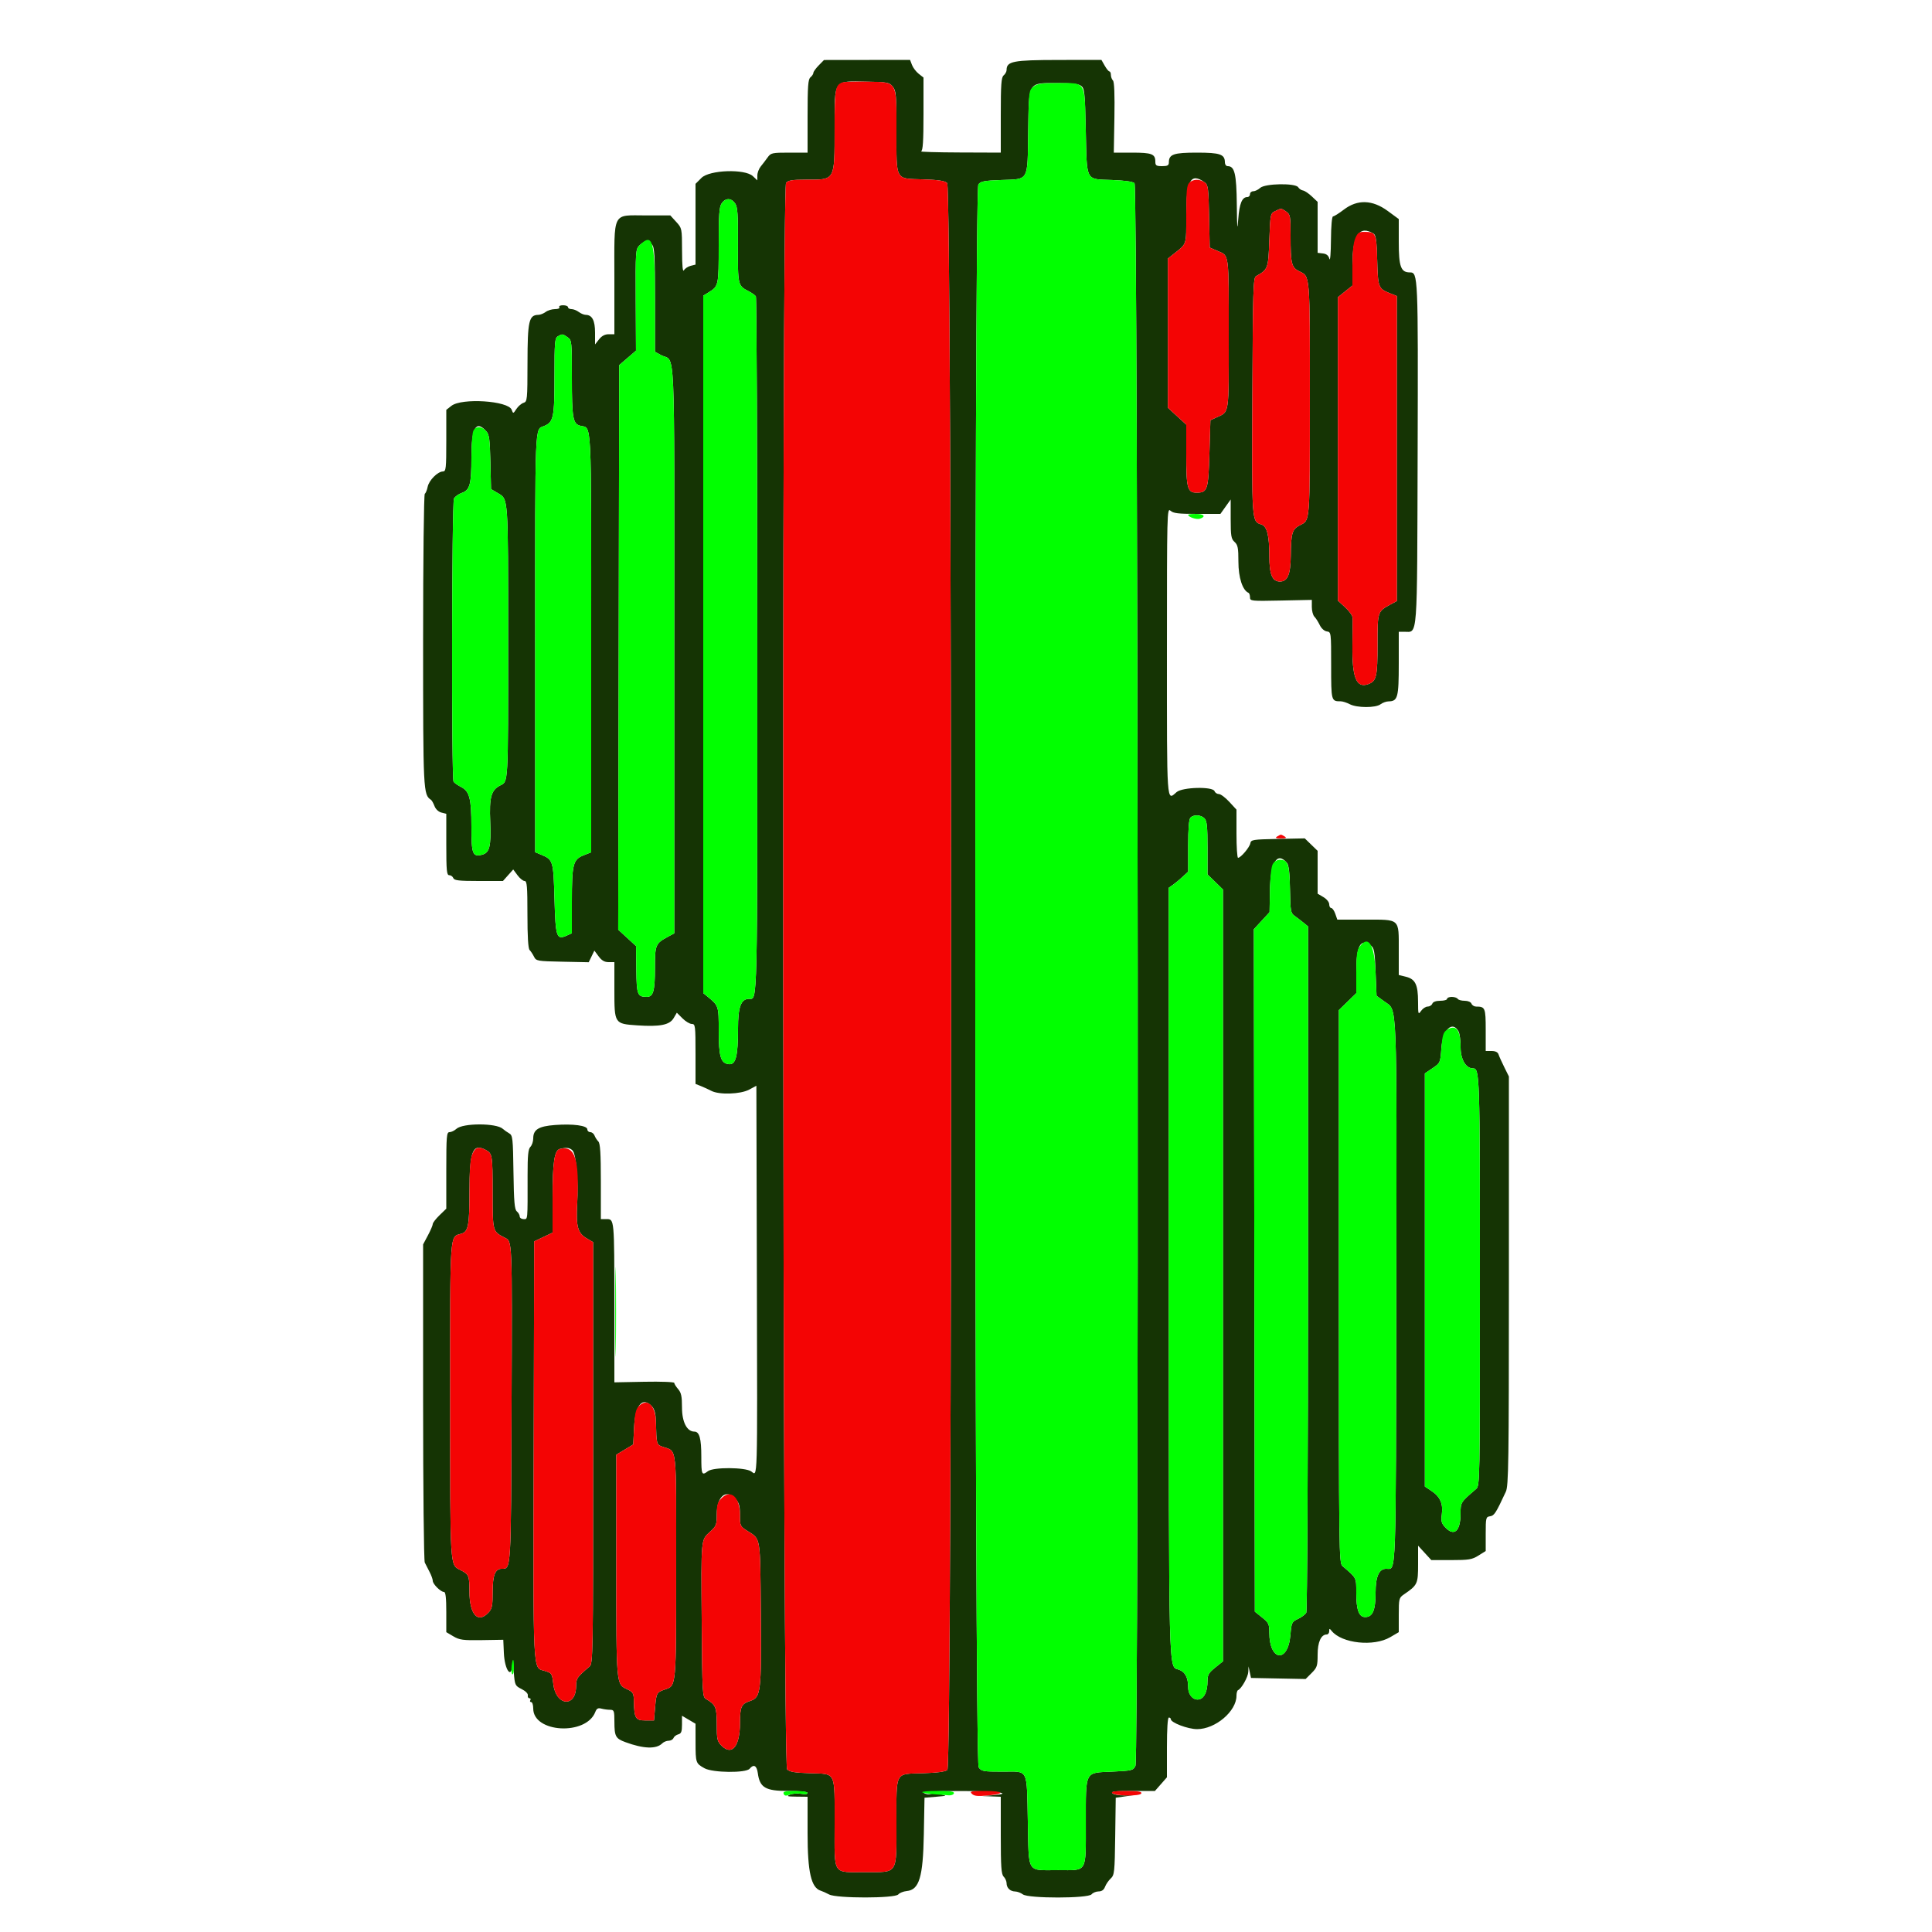
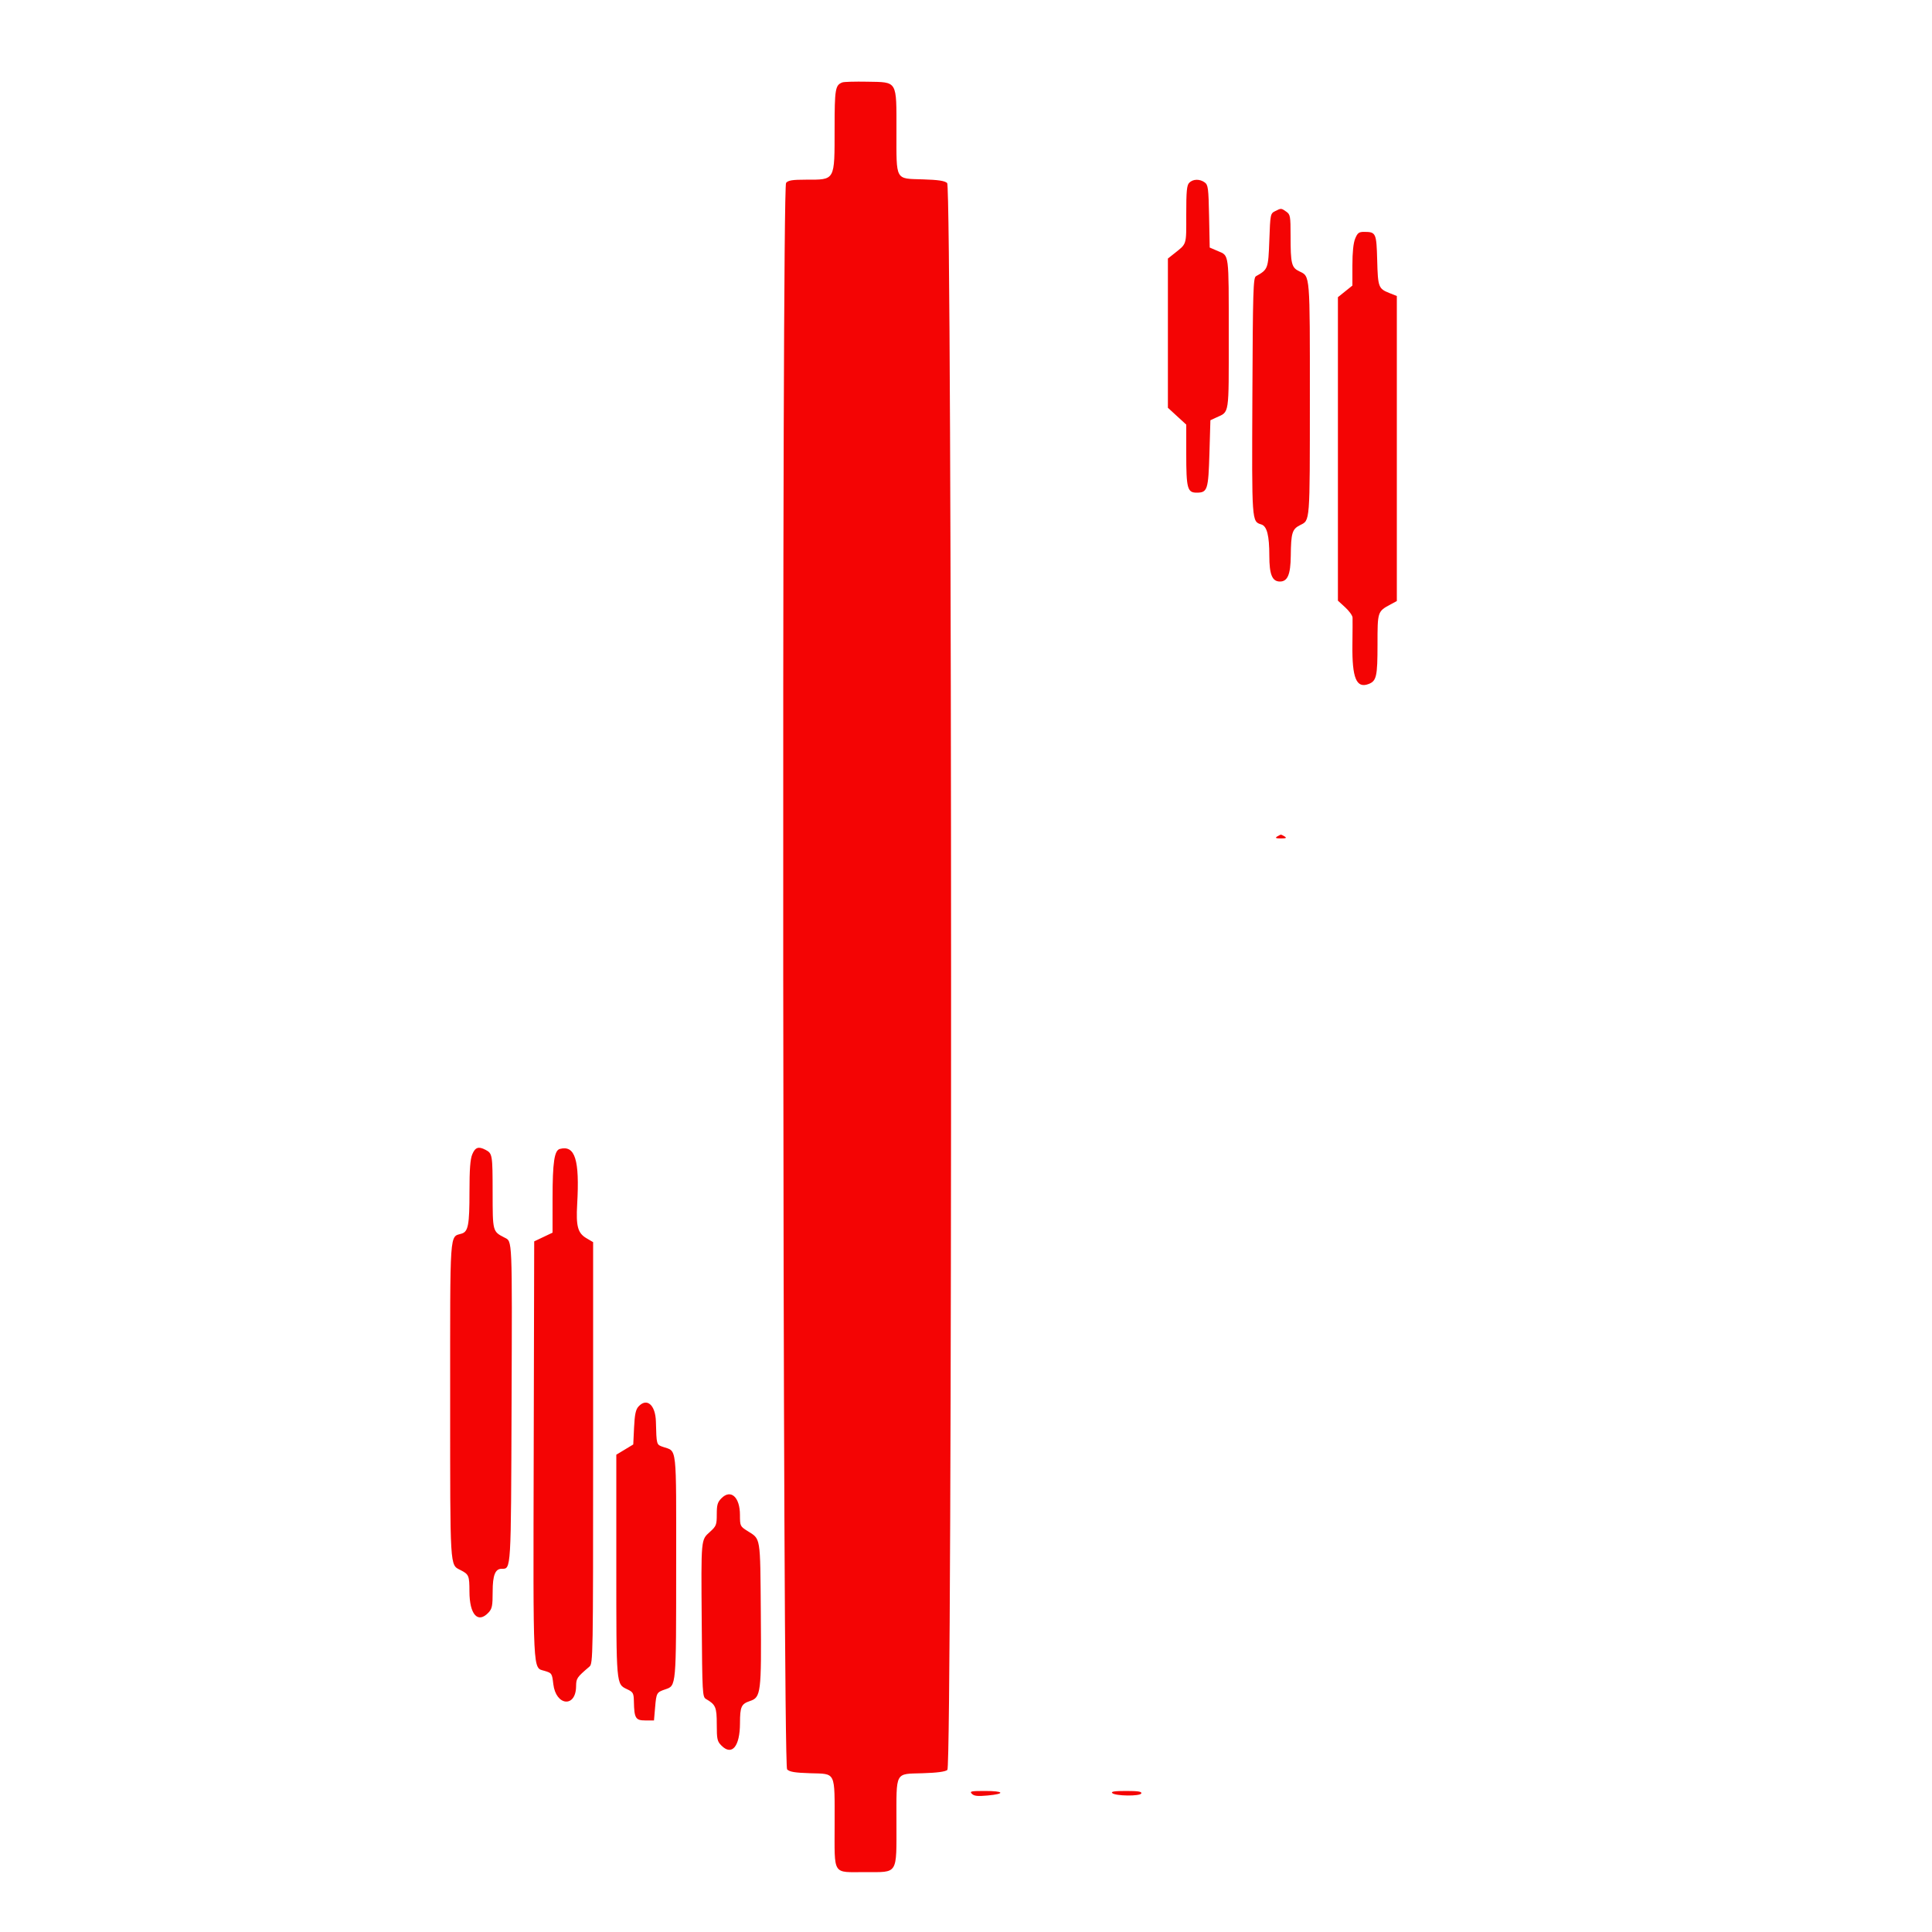
<svg xmlns="http://www.w3.org/2000/svg" id="svg" version="1.1" width="400" height="400" viewBox="0, 0, 400,400">
  <g id="svgg">
-     <path id="path0" d="M169.500 13.544 C 168.895 14.162,168.400 14.855,168.400 15.084 C 168.400 15.314,168.130 15.726,167.800 16.000 C 167.305 16.410,167.200 17.825,167.200 24.049 L 167.200 31.600 163.419 31.600 C 159.834 31.600,159.600 31.653,158.919 32.608 C 158.523 33.162,157.885 33.999,157.500 34.469 C 157.115 34.938,156.800 35.776,156.800 36.331 L 156.800 37.339 155.874 36.470 C 154.228 34.923,146.889 35.172,145.231 36.831 L 144.000 38.062 144.000 46.423 L 144.000 54.785 142.995 55.037 C 142.442 55.176,141.818 55.584,141.607 55.945 C 141.347 56.389,141.220 55.096,141.212 51.925 C 141.200 47.287,141.190 47.239,139.990 45.925 L 138.780 44.600 133.832 44.600 C 126.630 44.600,127.200 43.478,127.200 57.662 L 127.200 69.200 126.029 69.200 C 125.240 69.200,124.587 69.544,124.029 70.254 L 123.200 71.308 123.200 68.883 C 123.200 66.350,122.606 65.213,121.271 65.187 C 120.902 65.180,120.251 64.910,119.824 64.587 C 119.396 64.264,118.721 64.000,118.324 64.000 C 117.926 64.000,117.600 63.820,117.600 63.600 C 117.600 63.380,117.139 63.200,116.576 63.200 C 115.996 63.200,115.660 63.373,115.800 63.600 C 115.943 63.831,115.563 64.000,114.900 64.000 C 114.269 64.000,113.404 64.264,112.976 64.587 C 112.549 64.910,111.869 65.180,111.464 65.187 C 109.502 65.221,109.228 66.427,109.213 75.073 C 109.201 82.824,109.168 83.156,108.389 83.403 C 107.943 83.545,107.280 84.117,106.914 84.674 C 106.258 85.676,106.247 85.678,105.936 84.838 C 105.245 82.970,95.596 82.344,93.454 84.029 L 92.400 84.858 92.400 91.229 C 92.400 97.025,92.337 97.601,91.700 97.613 C 90.610 97.632,88.811 99.445,88.541 100.796 C 88.407 101.467,88.140 102.114,87.948 102.232 C 87.756 102.351,87.600 115.895,87.600 132.562 C 87.600 164.009,87.625 164.508,89.244 165.608 C 89.412 165.723,89.735 166.303,89.961 166.897 C 90.204 167.536,90.787 168.082,91.386 168.232 L 92.400 168.487 92.400 174.843 C 92.400 180.285,92.488 181.200,93.013 181.200 C 93.349 181.200,93.729 181.470,93.855 181.800 C 94.043 182.289,95.013 182.400,99.107 182.400 L 104.129 182.400 105.194 181.207 L 106.259 180.013 107.142 181.207 C 107.627 181.863,108.289 182.400,108.612 182.400 C 109.107 182.400,109.200 183.498,109.200 189.320 C 109.200 193.879,109.352 196.392,109.646 196.686 C 109.892 196.932,110.302 197.553,110.558 198.066 C 111.006 198.967,111.215 199.004,116.456 199.111 L 121.889 199.222 122.473 198.016 L 123.057 196.811 123.941 198.005 C 124.576 198.865,125.157 199.200,126.012 199.200 L 127.200 199.200 127.200 204.938 C 127.200 211.957,127.206 211.966,131.917 212.289 C 136.599 212.610,138.629 212.212,139.457 210.812 L 140.131 209.670 141.296 210.835 C 141.937 211.476,142.808 212.000,143.231 212.000 C 143.957 212.000,144.000 212.349,144.000 218.209 L 144.000 224.417 145.100 224.854 C 145.705 225.094,146.678 225.540,147.262 225.845 C 148.899 226.701,153.302 226.561,155.101 225.597 L 156.600 224.794 156.702 264.862 C 156.812 307.935,156.880 305.582,155.537 304.641 C 154.292 303.769,147.710 303.730,146.576 304.587 C 145.295 305.556,145.200 305.348,145.200 301.574 C 145.200 297.820,144.807 296.400,143.767 296.400 C 142.220 296.400,141.200 294.415,141.200 291.403 C 141.200 289.097,141.041 288.339,140.400 287.600 C 139.960 287.093,139.600 286.516,139.600 286.319 C 139.600 286.118,136.875 286.013,133.399 286.080 L 127.199 286.200 127.194 270.200 C 127.188 252.299,127.198 252.400,125.553 252.400 L 124.400 252.400 124.400 244.629 C 124.400 238.770,124.271 236.727,123.878 236.329 C 123.590 236.038,123.236 235.485,123.090 235.100 C 122.944 234.715,122.549 234.400,122.213 234.400 C 121.876 234.400,121.600 234.141,121.600 233.825 C 121.600 233.037,118.642 232.636,114.908 232.918 C 111.518 233.175,110.400 233.862,110.400 235.691 C 110.400 236.332,110.135 237.122,109.812 237.445 C 109.354 237.903,109.226 239.196,109.231 243.316 C 109.242 252.948,109.292 252.400,108.400 252.400 C 107.960 252.400,107.600 252.152,107.600 251.849 C 107.600 251.546,107.334 251.077,107.008 250.807 C 106.532 250.411,106.396 248.837,106.308 242.701 C 106.208 235.620,106.145 235.055,105.417 234.643 C 104.986 234.399,104.395 233.982,104.104 233.716 C 102.769 232.495,95.845 232.492,94.498 233.711 C 94.079 234.090,93.436 234.400,93.069 234.400 C 92.466 234.400,92.400 235.186,92.400 242.322 L 92.400 250.243 91.000 251.600 C 90.230 252.346,89.600 253.165,89.600 253.419 C 89.600 253.673,89.150 254.727,88.600 255.762 L 87.600 257.642 87.600 290.227 C 87.600 308.148,87.754 323.123,87.943 323.505 C 88.131 323.887,88.581 324.768,88.943 325.462 C 89.304 326.156,89.600 326.979,89.600 327.292 C 89.600 327.966,91.247 329.600,91.926 329.600 C 92.261 329.600,92.400 330.819,92.400 333.760 L 92.400 337.921 93.858 338.781 C 95.140 339.538,95.853 339.633,99.758 339.570 L 104.200 339.497 104.320 342.232 C 104.474 345.722,105.905 347.740,106.071 344.700 C 106.109 343.985,106.244 344.660,106.371 346.200 C 106.593 348.914,106.643 349.022,108.000 349.704 C 108.816 350.114,109.351 350.657,109.282 351.004 C 109.218 351.332,109.363 351.600,109.606 351.600 C 109.849 351.600,109.936 351.780,109.800 352.000 C 109.664 352.220,109.743 352.400,109.976 352.400 C 110.209 352.400,110.400 353.002,110.400 353.738 C 110.400 358.773,121.334 359.383,123.247 354.455 C 123.530 353.727,123.819 353.565,124.507 353.750 C 124.998 353.881,125.805 353.992,126.300 353.995 C 127.136 354.000,127.200 354.178,127.206 356.500 C 127.213 359.494,127.455 359.944,129.459 360.685 C 133.242 362.083,135.886 362.171,137.119 360.939 C 137.415 360.642,138.010 360.400,138.441 360.400 C 138.872 360.400,139.322 360.148,139.440 359.839 C 139.559 359.531,140.003 359.188,140.428 359.077 C 141.048 358.915,141.200 358.517,141.200 357.051 L 141.200 355.227 142.600 356.053 L 144.000 356.879 144.006 360.740 C 144.013 364.990,144.049 365.094,145.862 366.100 C 147.558 367.041,154.441 367.115,155.200 366.200 C 156.046 365.181,156.685 365.530,156.900 367.128 C 157.299 370.103,158.484 370.800,163.146 370.800 C 165.699 370.800,167.200 370.955,167.200 371.218 C 167.200 371.473,166.693 371.541,165.900 371.393 C 165.185 371.259,164.150 371.330,163.600 371.550 C 162.754 371.888,162.954 371.953,164.900 371.975 L 167.200 372.000 167.200 379.567 C 167.200 387.609,167.943 390.842,169.934 391.457 C 170.300 391.570,171.078 391.919,171.662 392.231 C 173.205 393.058,185.294 393.051,185.981 392.223 C 186.244 391.906,187.028 391.591,187.723 391.523 C 190.318 391.270,191.104 388.665,191.269 379.769 L 191.409 372.200 193.805 372.000 C 196.092 371.808,196.135 371.785,194.754 371.491 C 193.958 371.322,193.024 371.293,192.678 371.425 C 192.332 371.558,191.723 371.477,191.324 371.246 C 190.800 370.941,192.890 370.821,198.900 370.812 C 206.532 370.801,210.229 371.317,205.300 371.706 L 203.400 371.856 205.300 371.928 L 207.200 372.000 207.200 379.971 C 207.200 386.524,207.307 388.050,207.800 388.543 C 208.130 388.873,208.400 389.480,208.400 389.891 C 208.400 390.868,209.153 391.597,210.180 391.613 C 210.631 391.620,211.349 391.890,211.776 392.213 C 212.924 393.080,225.278 393.069,226.000 392.200 C 226.274 391.870,226.930 391.600,227.459 391.600 C 228.106 391.600,228.539 391.286,228.785 390.638 C 228.986 390.110,229.518 389.335,229.967 388.917 C 230.727 388.208,230.790 387.617,230.891 380.178 L 231.000 372.200 232.800 371.942 L 234.600 371.684 232.700 371.722 C 231.656 371.744,230.585 371.545,230.320 371.280 C 229.947 370.907,230.868 370.800,234.479 370.800 L 239.117 370.800 240.359 369.386 L 241.600 367.972 241.600 361.786 C 241.600 357.929,241.751 355.600,242.000 355.600 C 242.220 355.600,242.400 355.748,242.400 355.929 C 242.400 356.654,245.941 358.000,247.850 358.000 C 251.638 358.000,256.000 354.300,256.000 351.086 C 256.000 350.525,256.142 350.007,256.314 349.933 C 257.036 349.628,258.403 347.194,258.447 346.138 L 258.495 345.000 258.751 346.200 L 259.007 347.400 264.662 347.511 L 270.317 347.621 271.559 346.380 C 272.689 345.249,272.800 344.909,272.800 342.574 C 272.800 339.974,273.512 338.400,274.689 338.400 C 274.970 338.400,275.200 338.096,275.200 337.724 C 275.200 337.121,275.255 337.114,275.700 337.662 C 277.811 340.259,284.409 340.966,287.829 338.962 L 289.600 337.924 289.600 334.381 C 289.600 331.007,289.650 330.803,290.649 330.119 C 293.498 328.166,293.600 327.949,293.600 323.824 L 293.600 320.012 294.969 321.506 L 296.339 323.000 300.469 323.000 C 304.112 323.000,304.777 322.889,306.100 322.060 L 307.600 321.121 307.600 317.588 C 307.600 314.229,307.644 314.049,308.500 313.928 C 309.370 313.804,309.705 313.282,311.768 308.839 C 312.331 307.625,312.400 302.888,312.400 265.175 L 312.400 222.874 311.440 220.937 C 310.912 219.872,310.378 218.685,310.253 218.300 C 310.102 217.837,309.614 217.600,308.813 217.600 L 307.600 217.600 307.600 213.243 C 307.600 208.655,307.495 208.400,305.610 208.400 C 305.212 208.400,304.782 208.130,304.655 207.800 C 304.522 207.453,303.924 207.200,303.236 207.200 C 302.582 207.200,301.936 207.020,301.800 206.800 C 301.664 206.580,301.113 206.400,300.576 206.400 C 300.039 206.400,299.600 206.580,299.600 206.800 C 299.600 207.020,298.964 207.200,298.187 207.200 C 297.301 207.200,296.689 207.423,296.545 207.800 C 296.418 208.130,295.984 208.400,295.580 208.400 C 295.176 208.400,294.565 208.800,294.223 209.289 C 293.633 210.130,293.600 210.028,293.594 207.389 C 293.587 203.863,293.027 202.711,291.090 202.229 L 289.600 201.859 289.600 196.758 C 289.600 190.073,289.959 190.400,282.611 190.400 L 276.878 190.400 276.460 189.200 C 276.230 188.540,275.852 188.000,275.621 188.000 C 275.389 188.000,275.200 187.650,275.200 187.223 C 275.200 186.783,274.679 186.137,274.000 185.736 L 272.800 185.028 272.800 180.592 L 272.800 176.157 271.469 174.867 L 270.138 173.577 264.574 173.688 C 259.370 173.793,259.001 173.852,258.866 174.600 C 258.715 175.439,256.885 177.600,256.325 177.600 C 256.146 177.600,256.000 175.356,256.000 172.614 L 256.000 167.627 254.516 166.014 C 253.701 165.126,252.730 164.400,252.359 164.400 C 251.989 164.400,251.582 164.130,251.455 163.800 C 251.071 162.798,244.802 162.958,243.600 164.000 C 241.513 165.810,241.600 167.073,241.600 134.938 C 241.600 106.034,241.623 105.097,242.331 105.738 C 242.927 106.277,243.958 106.400,247.868 106.400 L 252.672 106.400 253.736 104.905 L 254.800 103.410 254.800 107.443 C 254.800 110.968,254.901 111.567,255.600 112.200 C 256.280 112.816,256.400 113.432,256.400 116.315 C 256.400 119.577,257.257 122.218,258.483 122.733 C 258.657 122.807,258.800 123.227,258.800 123.668 C 258.800 124.443,259.017 124.466,265.200 124.335 L 271.601 124.200 271.600 125.671 C 271.600 126.481,271.839 127.382,272.132 127.675 C 272.424 127.967,272.921 128.745,273.236 129.403 C 273.572 130.107,274.177 130.653,274.704 130.728 C 275.593 130.855,275.600 130.912,275.600 137.785 C 275.600 145.155,275.612 145.200,277.587 145.200 C 277.984 145.200,278.824 145.469,279.454 145.798 C 280.944 146.574,284.804 146.584,285.824 145.813 C 286.251 145.490,286.992 145.220,287.471 145.213 C 289.396 145.185,289.600 144.432,289.600 137.371 L 289.600 130.800 290.738 130.800 C 293.564 130.800,293.388 133.149,293.506 93.801 C 293.617 56.923,293.595 56.400,291.899 56.400 C 290.029 56.400,289.600 55.219,289.600 50.072 L 289.600 45.354 287.316 43.677 C 284.138 41.344,281.044 41.250,278.227 43.400 C 277.218 44.170,276.215 44.800,275.997 44.800 C 275.758 44.800,275.584 46.755,275.560 49.700 C 275.538 52.395,275.396 54.150,275.244 53.600 C 275.051 52.899,274.645 52.562,273.884 52.473 L 272.800 52.347 272.800 47.072 L 272.800 41.797 271.598 40.663 C 270.937 40.039,270.113 39.487,269.766 39.436 C 269.420 39.385,268.977 39.086,268.783 38.772 C 268.226 37.871,261.934 37.974,260.910 38.900 C 260.485 39.285,259.836 39.600,259.469 39.600 C 259.101 39.600,258.800 39.870,258.800 40.200 C 258.800 40.530,258.552 40.800,258.249 40.800 C 257.156 40.800,256.598 42.153,256.368 45.359 C 256.180 47.980,256.122 47.412,256.068 42.389 C 255.998 35.979,255.624 34.400,254.177 34.400 C 253.860 34.400,253.600 34.053,253.600 33.629 C 253.600 31.942,252.621 31.600,247.800 31.600 C 242.979 31.600,242.000 31.942,242.000 33.629 C 242.000 34.244,241.716 34.400,240.600 34.400 C 239.406 34.400,239.200 34.265,239.200 33.480 C 239.200 31.881,238.485 31.600,234.420 31.601 L 230.600 31.601 230.726 24.346 C 230.808 19.586,230.705 16.945,230.426 16.666 C 230.192 16.432,230.000 15.916,230.000 15.520 C 230.000 15.124,229.865 14.799,229.700 14.797 C 229.535 14.796,229.093 14.256,228.719 13.597 L 228.037 12.400 219.119 12.413 C 209.704 12.427,208.400 12.683,208.400 14.515 C 208.400 14.838,208.130 15.326,207.800 15.600 C 207.304 16.011,207.200 17.447,207.200 23.849 L 207.200 31.600 198.700 31.568 C 194.025 31.551,190.425 31.446,190.700 31.335 C 191.075 31.184,191.200 29.252,191.200 23.596 L 191.200 16.058 190.209 15.278 C 189.664 14.850,189.038 14.027,188.819 13.449 L 188.420 12.400 179.510 12.411 L 170.600 12.422 169.500 13.544 M184.836 17.944 C 185.533 18.806,185.600 19.616,185.600 27.168 C 185.600 37.556,185.270 36.954,191.067 37.135 C 194.289 37.236,195.580 37.432,196.100 37.897 C 197.151 38.839,197.195 365.574,196.144 366.447 C 195.703 366.812,194.027 367.036,191.044 367.129 C 185.208 367.310,185.600 366.579,185.600 377.276 C 185.600 388.258,186.010 387.600,179.174 387.600 C 172.231 387.600,172.800 388.487,172.800 377.662 C 172.800 366.578,173.148 367.299,167.713 367.128 C 164.555 367.029,163.476 366.849,162.961 366.333 C 162.034 365.405,161.823 38.977,162.749 37.862 C 163.184 37.338,164.032 37.200,166.830 37.200 C 172.975 37.200,172.787 37.535,172.795 26.576 C 172.802 16.275,172.448 16.782,179.536 16.915 C 183.769 16.994,184.123 17.063,184.836 17.944 M223.824 17.767 C 224.540 18.290,224.615 19.012,224.800 27.106 C 225.042 37.743,224.679 37.060,230.201 37.265 C 232.867 37.363,234.564 37.604,234.890 37.930 C 235.640 38.680,235.833 364.119,235.084 365.600 C 234.602 366.554,234.378 366.609,230.200 366.800 C 224.520 367.059,224.814 366.487,224.806 377.326 C 224.798 387.931,225.221 387.202,219.086 387.194 C 212.453 387.186,213.036 388.120,212.800 377.115 C 212.559 365.895,213.015 366.800,207.599 366.800 C 203.554 366.800,203.201 366.737,202.623 365.911 C 201.725 364.630,201.662 39.415,202.559 38.188 C 203.034 37.539,203.755 37.400,207.338 37.267 C 213.082 37.054,212.726 37.697,212.877 27.258 C 213.029 16.733,212.746 17.200,218.968 17.200 C 221.856 17.200,223.274 17.366,223.824 17.767 M249.424 37.767 C 250.127 38.280,250.212 38.944,250.328 44.793 L 250.456 51.252 252.170 51.987 C 254.501 52.986,254.400 52.201,254.400 69.371 C 254.400 86.290,254.571 85.164,251.800 86.451 L 250.600 87.008 250.400 93.843 C 250.178 101.443,249.996 102.000,247.741 102.000 C 245.836 102.000,245.600 101.111,245.600 93.931 L 245.600 87.913 243.700 86.169 L 241.800 84.424 241.800 68.977 L 241.800 53.531 243.000 52.576 C 245.780 50.365,245.600 50.928,245.600 44.429 C 245.600 37.312,246.545 35.665,249.424 37.767 M152.186 42.100 C 152.711 42.849,152.811 44.296,152.781 50.726 C 152.743 59.068,152.762 59.151,154.971 60.282 C 155.647 60.628,156.332 61.112,156.494 61.356 C 156.656 61.600,156.791 94.025,156.794 133.411 C 156.800 209.485,156.862 206.800,155.103 206.800 C 153.412 206.800,152.800 208.437,152.798 212.970 C 152.795 218.738,152.338 220.494,150.884 220.324 C 149.210 220.129,148.813 218.800,148.806 213.375 C 148.800 208.235,148.798 208.230,146.449 206.304 L 145.600 205.608 145.600 133.413 L 145.600 61.218 146.700 60.537 C 148.783 59.247,148.800 59.167,148.800 50.813 C 148.800 44.369,148.911 42.820,149.423 42.089 C 150.221 40.949,151.382 40.954,152.186 42.100 M266.311 43.823 C 267.137 44.401,267.200 44.754,267.200 48.773 C 267.200 54.646,267.389 55.409,269.040 56.192 C 271.253 57.242,271.200 56.600,271.194 82.674 C 271.187 108.478,271.250 107.675,269.176 108.719 C 267.525 109.550,267.291 110.321,267.240 115.100 C 267.198 118.947,266.584 120.400,265.000 120.400 C 263.395 120.400,262.800 118.955,262.800 115.060 C 262.800 110.879,262.311 108.953,261.156 108.586 C 259.149 107.949,259.174 108.306,259.291 82.028 C 259.388 60.136,259.467 57.506,260.036 57.188 C 262.534 55.790,262.585 55.652,262.800 49.746 C 262.996 44.343,263.022 44.210,264.000 43.716 C 265.263 43.079,265.248 43.078,266.311 43.823 M284.400 48.391 C 284.870 48.687,285.029 49.879,285.134 53.885 C 285.281 59.468,285.392 59.763,287.677 60.678 L 289.200 61.287 289.200 92.862 L 289.200 124.437 287.937 125.119 C 285.193 126.600,285.200 126.577,285.200 133.426 C 285.200 140.044,284.985 140.997,283.349 141.619 C 280.824 142.579,279.918 140.385,280.003 133.507 C 280.036 130.808,280.049 128.264,280.032 127.854 C 280.014 127.444,279.325 126.490,278.500 125.734 L 277.000 124.360 277.000 92.945 L 277.000 61.529 278.500 60.326 L 280.000 59.122 280.000 54.948 C 280.000 48.717,281.462 46.538,284.400 48.391 M134.971 50.629 C 135.512 51.169,135.600 52.771,135.600 62.047 L 135.600 72.837 136.863 73.519 C 139.893 75.154,139.600 68.634,139.600 134.419 L 139.600 193.237 138.337 193.919 C 135.701 195.341,135.600 195.582,135.600 200.426 C 135.600 205.215,135.259 206.403,133.886 206.394 C 131.969 206.381,131.804 205.946,131.743 200.750 L 131.686 195.871 129.839 194.175 L 127.992 192.479 128.096 134.037 L 128.200 75.594 129.937 74.097 L 131.674 72.600 131.621 62.116 C 131.571 52.061,131.602 51.598,132.384 50.816 C 133.363 49.837,134.125 49.782,134.971 50.629 M117.511 69.823 C 118.378 70.430,118.400 70.640,118.400 78.197 C 118.400 86.568,118.610 87.765,120.143 88.150 C 122.560 88.757,122.400 85.564,122.400 133.061 L 122.400 176.464 120.821 177.085 C 118.646 177.939,118.400 178.913,118.400 186.668 L 118.400 193.217 117.369 193.687 C 115.221 194.666,115.021 194.077,114.800 186.118 C 114.582 178.259,114.502 177.988,112.132 176.997 L 110.800 176.441 110.800 133.253 C 110.800 86.462,110.695 89.022,112.651 88.204 C 114.605 87.388,114.800 86.444,114.800 77.794 C 114.800 70.831,114.871 69.998,115.500 69.632 C 116.425 69.094,116.477 69.099,117.511 69.823 M100.638 89.241 C 101.295 89.966,101.418 90.849,101.531 95.672 L 101.662 101.263 103.041 102.077 C 105.268 103.391,105.200 102.436,105.200 132.541 C 105.200 162.896,105.264 161.739,103.521 162.641 C 101.680 163.593,101.283 165.064,101.496 170.150 C 101.706 175.205,101.365 176.572,99.791 176.967 C 97.847 177.455,97.600 176.806,97.600 171.211 C 97.600 165.312,97.217 163.834,95.457 162.932 C 94.765 162.578,94.068 162.088,93.906 161.844 C 93.449 161.153,93.532 104.074,93.992 103.216 C 94.207 102.813,94.928 102.294,95.594 102.062 C 97.279 101.475,97.600 100.303,97.600 94.748 C 97.600 88.586,98.525 86.909,100.638 89.241 M249.371 169.429 C 249.882 169.939,250.000 171.090,250.000 175.547 L 250.000 181.038 251.600 182.600 L 253.200 184.162 253.200 264.062 L 253.200 343.962 251.600 345.248 C 250.244 346.338,250.000 346.764,250.000 348.041 C 250.000 350.101,249.412 351.479,248.394 351.802 C 247.177 352.188,246.000 350.990,246.000 349.364 C 246.000 347.332,245.371 346.138,244.060 345.681 C 241.904 344.929,242.005 348.928,241.991 263.730 L 241.978 183.800 242.840 183.200 C 243.315 182.870,244.220 182.119,244.851 181.531 L 246.000 180.462 246.000 175.111 C 246.000 171.482,246.155 169.605,246.480 169.280 C 247.153 168.607,248.625 168.683,249.371 169.429 M266.451 178.661 C 266.838 179.128,267.024 180.748,267.080 184.161 C 267.153 188.579,267.234 189.052,268.004 189.600 C 268.469 189.930,269.292 190.560,269.833 191.000 L 270.817 191.800 270.811 262.532 C 270.807 303.150,270.653 333.534,270.448 333.900 C 270.252 334.250,269.486 334.822,268.746 335.171 C 267.455 335.779,267.390 335.917,267.166 338.525 C 266.661 344.406,262.800 343.953,262.800 338.013 C 262.800 336.257,262.661 335.966,261.300 334.874 L 259.800 333.671 259.697 263.030 L 259.593 192.389 261.221 190.624 L 262.848 188.858 262.927 184.329 C 263.028 178.504,264.438 176.236,266.451 178.661 M283.824 195.766 C 284.498 196.258,284.626 196.980,284.800 201.251 L 285.000 206.170 286.675 207.385 C 289.322 209.305,289.187 205.954,289.089 267.058 C 288.992 328.032,289.108 324.800,287.013 324.800 C 285.514 324.800,284.800 326.389,284.800 329.727 C 284.800 333.387,284.199 334.800,282.642 334.800 C 281.345 334.800,280.800 333.310,280.800 329.763 C 280.800 326.562,280.908 326.772,277.955 324.245 C 277.222 323.619,277.200 321.956,277.200 266.364 L 277.200 209.129 279.000 207.379 L 280.800 205.630 280.800 201.304 C 280.800 195.772,281.663 194.191,283.824 195.766 M301.986 213.574 C 302.214 213.999,302.400 215.447,302.400 216.792 C 302.400 219.344,303.481 221.200,304.968 221.200 C 306.363 221.200,306.400 222.321,306.400 265.174 C 306.400 307.371,306.396 307.604,305.585 308.300 C 302.377 311.054,302.401 311.015,302.387 313.469 C 302.368 317.042,301.057 318.176,299.213 316.214 C 298.442 315.393,298.325 314.942,298.514 313.514 C 298.804 311.325,298.170 309.883,296.400 308.702 L 295.000 307.768 295.000 265.003 L 295.000 222.239 296.600 221.154 C 298.189 220.078,298.202 220.048,298.423 216.986 C 298.699 213.169,300.729 211.225,301.986 213.574 M100.526 238.060 C 101.944 238.806,101.987 239.068,101.994 246.871 C 102.001 255.005,101.987 254.952,104.432 256.217 C 106.097 257.078,106.040 255.736,105.915 290.858 C 105.791 325.528,105.835 324.800,103.870 324.800 C 102.528 324.800,102.000 326.137,102.000 329.536 C 102.000 332.489,101.883 333.073,101.130 333.874 C 98.940 336.205,97.204 334.284,97.194 329.520 C 97.187 326.202,97.085 325.960,95.312 325.052 C 93.131 323.934,93.200 325.078,93.200 290.102 C 93.200 253.898,93.039 256.213,95.609 255.397 C 96.940 254.975,97.200 253.562,97.200 246.761 C 97.200 238.346,97.848 236.650,100.526 238.060 M118.535 238.192 C 119.293 238.950,119.774 244.497,119.499 249.312 C 119.238 253.895,119.618 255.296,121.409 256.353 L 122.800 257.173 122.800 300.787 C 122.800 343.029,122.776 344.420,122.045 345.045 C 119.401 347.308,119.296 347.463,119.273 349.163 C 119.211 353.623,115.088 353.195,114.557 348.673 C 114.296 346.448,114.256 346.389,112.721 345.929 C 110.283 345.199,110.389 347.365,110.498 300.529 L 110.600 257.012 112.500 256.110 L 114.400 255.208 114.402 248.104 C 114.405 240.643,114.769 238.173,115.911 237.874 C 117.251 237.522,117.950 237.607,118.535 238.192 M135.006 291.206 C 135.512 291.766,135.754 292.713,135.797 294.306 C 135.927 299.185,135.900 299.087,137.274 299.566 C 140.208 300.589,140.001 298.700,139.994 324.362 C 139.988 349.420,140.027 348.983,137.729 349.766 C 135.951 350.373,135.892 350.479,135.632 353.501 L 135.400 356.200 133.618 356.200 C 131.589 356.200,131.312 355.745,131.240 352.294 C 131.203 350.535,131.095 350.337,129.839 349.738 C 127.564 348.653,127.600 349.070,127.600 324.171 L 127.600 301.180 129.354 300.121 L 131.109 299.061 131.277 295.548 C 131.501 290.850,133.051 289.046,135.006 291.206 M152.219 310.258 C 153.028 311.131,153.200 311.728,153.200 313.653 C 153.200 315.920,153.245 316.018,154.706 316.941 C 157.540 318.730,157.388 317.808,157.518 333.974 C 157.652 350.534,157.543 351.419,155.280 352.176 C 153.466 352.783,153.213 353.346,153.205 356.800 C 153.192 361.587,151.543 363.579,149.382 361.418 C 148.493 360.529,148.400 360.114,148.400 357.018 C 148.400 353.449,148.176 352.922,146.165 351.757 C 145.436 351.334,145.395 350.588,145.284 335.757 C 145.154 318.307,145.101 318.873,147.007 317.139 C 148.296 315.966,148.400 315.696,148.400 313.518 C 148.400 309.834,150.313 308.202,152.219 310.258 " stroke="none" fill="#153404" fill-rule="evenodd" />
    <path id="path1" d="M174.400 17.061 C 172.930 17.627,172.800 18.400,172.795 26.576 C 172.787 37.535,172.975 37.200,166.830 37.200 C 164.032 37.200,163.184 37.338,162.749 37.862 C 161.823 38.977,162.034 365.405,162.961 366.333 C 163.476 366.849,164.555 367.029,167.713 367.128 C 173.148 367.299,172.800 366.578,172.800 377.662 C 172.800 388.487,172.231 387.600,179.174 387.600 C 186.010 387.600,185.600 388.258,185.600 377.276 C 185.600 366.579,185.208 367.310,191.044 367.129 C 194.027 367.036,195.703 366.812,196.144 366.447 C 197.195 365.574,197.151 38.839,196.100 37.897 C 195.580 37.432,194.289 37.236,191.067 37.135 C 185.270 36.954,185.600 37.556,185.600 27.168 C 185.600 16.541,185.891 17.034,179.536 16.915 C 177.041 16.868,174.730 16.934,174.400 17.061 M246.229 37.829 C 245.713 38.344,245.600 39.533,245.600 44.429 C 245.600 50.928,245.780 50.365,243.000 52.576 L 241.800 53.531 241.800 68.977 L 241.800 84.424 243.700 86.169 L 245.600 87.913 245.600 93.931 C 245.600 101.111,245.836 102.000,247.741 102.000 C 249.996 102.000,250.178 101.443,250.400 93.843 L 250.600 87.008 251.800 86.451 C 254.571 85.164,254.400 86.290,254.400 69.371 C 254.400 52.201,254.501 52.986,252.170 51.987 L 250.456 51.252 250.328 44.793 C 250.212 38.944,250.127 38.280,249.424 37.767 C 248.401 37.020,247.010 37.047,246.229 37.829 M264.000 43.716 C 263.022 44.210,262.996 44.343,262.800 49.746 C 262.585 55.652,262.534 55.790,260.036 57.188 C 259.467 57.506,259.388 60.136,259.291 82.028 C 259.174 108.306,259.149 107.949,261.156 108.586 C 262.311 108.953,262.800 110.879,262.800 115.060 C 262.800 118.955,263.395 120.400,265.000 120.400 C 266.584 120.400,267.198 118.947,267.240 115.100 C 267.291 110.321,267.525 109.550,269.176 108.719 C 271.250 107.675,271.187 108.478,271.194 82.674 C 271.200 56.600,271.253 57.242,269.040 56.192 C 267.389 55.409,267.200 54.646,267.200 48.773 C 267.200 44.754,267.137 44.401,266.311 43.823 C 265.248 43.078,265.263 43.079,264.000 43.716 M280.580 49.387 C 280.199 50.298,280.000 52.208,280.000 54.948 L 280.000 59.122 278.500 60.326 L 277.000 61.529 277.000 92.945 L 277.000 124.360 278.500 125.734 C 279.325 126.490,280.014 127.444,280.032 127.854 C 280.049 128.264,280.036 130.808,280.003 133.507 C 279.918 140.385,280.824 142.579,283.349 141.619 C 284.985 140.997,285.200 140.044,285.200 133.426 C 285.200 126.577,285.193 126.600,287.937 125.119 L 289.200 124.437 289.200 92.862 L 289.200 61.287 287.677 60.678 C 285.392 59.763,285.281 59.468,285.134 53.885 C 284.987 48.260,284.877 48.017,282.480 48.006 C 281.349 48.001,281.076 48.199,280.580 49.387 M264.400 173.200 C 263.950 173.491,264.150 173.588,265.200 173.588 C 266.250 173.588,266.450 173.491,266.000 173.200 C 265.670 172.987,265.310 172.812,265.200 172.812 C 265.090 172.812,264.730 172.987,264.400 173.200 M97.780 238.987 C 97.356 240.002,97.200 242.089,97.200 246.761 C 97.200 253.562,96.940 254.975,95.609 255.397 C 93.039 256.213,93.200 253.898,93.200 290.102 C 93.200 325.078,93.131 323.934,95.312 325.052 C 97.085 325.960,97.187 326.202,97.194 329.520 C 97.204 334.284,98.940 336.205,101.130 333.874 C 101.883 333.073,102.000 332.489,102.000 329.536 C 102.000 326.137,102.528 324.800,103.870 324.800 C 105.835 324.800,105.791 325.528,105.915 290.858 C 106.040 255.736,106.097 257.078,104.432 256.217 C 101.987 254.952,102.001 255.005,101.994 246.871 C 101.987 239.068,101.944 238.806,100.526 238.060 C 99.075 237.296,98.390 237.527,97.780 238.987 M115.911 237.874 C 114.769 238.173,114.405 240.643,114.402 248.104 L 114.400 255.208 112.500 256.110 L 110.600 257.012 110.498 300.529 C 110.389 347.365,110.283 345.199,112.721 345.929 C 114.256 346.389,114.296 346.448,114.557 348.673 C 115.088 353.195,119.211 353.623,119.273 349.163 C 119.296 347.463,119.401 347.308,122.045 345.045 C 122.776 344.420,122.800 343.029,122.800 300.787 L 122.800 257.173 121.409 256.353 C 119.618 255.296,119.238 253.895,119.499 249.312 C 120.024 240.105,119.065 237.046,115.911 237.874 M132.184 291.217 C 131.618 291.843,131.405 292.857,131.277 295.548 L 131.109 299.061 129.354 300.121 L 127.600 301.180 127.600 324.171 C 127.600 349.070,127.564 348.653,129.839 349.738 C 131.095 350.337,131.203 350.535,131.240 352.294 C 131.312 355.745,131.589 356.200,133.618 356.200 L 135.400 356.200 135.632 353.501 C 135.892 350.479,135.951 350.373,137.729 349.766 C 140.027 348.983,139.988 349.420,139.994 324.362 C 140.001 298.700,140.208 300.589,137.274 299.566 C 135.900 299.087,135.927 299.185,135.797 294.306 C 135.704 290.854,133.905 289.315,132.184 291.217 M149.382 310.182 C 148.562 311.002,148.400 311.552,148.400 313.518 C 148.400 315.696,148.296 315.966,147.007 317.139 C 145.101 318.873,145.154 318.307,145.284 335.757 C 145.395 350.588,145.436 351.334,146.165 351.757 C 148.176 352.922,148.400 353.449,148.400 357.018 C 148.400 360.114,148.493 360.529,149.382 361.418 C 151.543 363.579,153.192 361.587,153.205 356.800 C 153.213 353.346,153.466 352.783,155.280 352.176 C 157.543 351.419,157.652 350.534,157.518 333.974 C 157.388 317.808,157.540 318.730,154.706 316.941 C 153.245 316.018,153.200 315.920,153.200 313.653 C 153.200 309.966,151.313 308.250,149.382 310.182 M201.222 371.394 C 201.685 371.856,202.409 371.932,204.508 371.736 C 208.250 371.386,207.879 370.800,203.914 370.800 C 201.010 370.800,200.697 370.869,201.222 371.394 M230.273 371.233 C 230.909 371.869,236.089 371.927,236.299 371.300 C 236.424 370.927,235.627 370.800,233.153 370.800 C 230.775 370.800,229.962 370.922,230.273 371.233 " stroke="none" fill="#f40404" fill-rule="evenodd" />
-     <path id="path2" d="M213.944 17.964 C 213.013 18.717,212.998 18.845,212.877 27.258 C 212.726 37.697,213.082 37.054,207.338 37.267 C 203.755 37.400,203.034 37.539,202.559 38.188 C 201.662 39.415,201.725 364.630,202.623 365.911 C 203.201 366.737,203.554 366.800,207.599 366.800 C 213.015 366.800,212.559 365.895,212.800 377.115 C 213.036 388.120,212.453 387.186,219.086 387.194 C 225.221 387.202,224.798 387.931,224.806 377.326 C 224.814 366.487,224.520 367.059,230.200 366.800 C 234.378 366.609,234.602 366.554,235.084 365.600 C 235.833 364.119,235.640 38.680,234.890 37.930 C 234.564 37.604,232.867 37.363,230.201 37.265 C 224.679 37.060,225.042 37.743,224.800 27.106 C 224.559 16.544,224.946 17.200,218.968 17.200 C 215.549 17.200,214.736 17.324,213.944 17.964 M149.423 42.089 C 148.911 42.820,148.800 44.369,148.800 50.813 C 148.800 59.167,148.783 59.247,146.700 60.537 L 145.600 61.218 145.600 133.413 L 145.600 205.608 146.449 206.304 C 148.798 208.230,148.800 208.235,148.806 213.375 C 148.813 218.800,149.210 220.129,150.884 220.324 C 152.338 220.494,152.795 218.738,152.798 212.970 C 152.800 208.437,153.412 206.800,155.103 206.800 C 156.862 206.800,156.800 209.485,156.794 133.411 C 156.791 94.025,156.656 61.600,156.494 61.356 C 156.332 61.112,155.647 60.628,154.971 60.282 C 152.762 59.151,152.743 59.068,152.781 50.726 C 152.811 44.296,152.711 42.849,152.186 42.100 C 151.382 40.954,150.221 40.949,149.423 42.089 M132.384 50.816 C 131.602 51.598,131.571 52.061,131.621 62.116 L 131.674 72.600 129.937 74.097 L 128.200 75.594 128.096 134.037 L 127.992 192.479 129.839 194.175 L 131.686 195.871 131.743 200.750 C 131.804 205.946,131.969 206.381,133.886 206.394 C 135.259 206.403,135.600 205.215,135.600 200.426 C 135.600 195.582,135.701 195.341,138.337 193.919 L 139.600 193.237 139.600 134.419 C 139.600 68.634,139.893 75.154,136.863 73.519 L 135.600 72.837 135.600 62.047 C 135.600 49.697,135.133 48.067,132.384 50.816 M115.500 69.632 C 114.871 69.998,114.800 70.831,114.800 77.794 C 114.800 86.444,114.605 87.388,112.651 88.204 C 110.695 89.022,110.800 86.462,110.800 133.253 L 110.800 176.441 112.132 176.997 C 114.502 177.988,114.582 178.259,114.800 186.118 C 115.021 194.077,115.221 194.666,117.369 193.687 L 118.400 193.217 118.400 186.668 C 118.400 178.913,118.646 177.939,120.821 177.085 L 122.400 176.464 122.400 133.061 C 122.400 85.564,122.560 88.757,120.143 88.150 C 118.610 87.765,118.400 86.568,118.400 78.197 C 118.400 70.640,118.378 70.430,117.511 69.823 C 116.477 69.099,116.425 69.094,115.500 69.632 M98.014 89.174 C 97.786 89.599,97.600 92.108,97.600 94.748 C 97.600 100.303,97.279 101.475,95.594 102.062 C 94.928 102.294,94.207 102.813,93.992 103.216 C 93.532 104.074,93.449 161.153,93.906 161.844 C 94.068 162.088,94.765 162.578,95.457 162.932 C 97.217 163.834,97.600 165.312,97.600 171.211 C 97.600 176.806,97.847 177.455,99.791 176.967 C 101.365 176.572,101.706 175.205,101.496 170.150 C 101.283 165.064,101.680 163.593,103.521 162.641 C 105.264 161.739,105.200 162.896,105.200 132.541 C 105.200 102.436,105.268 103.391,103.041 102.077 L 101.662 101.263 101.531 95.672 C 101.418 90.849,101.295 89.966,100.638 89.241 C 99.686 88.190,98.556 88.161,98.014 89.174 M246.000 106.586 C 246.000 107.047,247.708 107.620,248.415 107.395 C 249.750 106.972,249.282 106.400,247.600 106.400 C 246.720 106.400,246.000 106.484,246.000 106.586 M246.480 169.280 C 246.155 169.605,246.000 171.482,246.000 175.111 L 246.000 180.462 244.851 181.531 C 244.220 182.119,243.315 182.870,242.840 183.200 L 241.978 183.800 241.991 263.730 C 242.005 348.928,241.904 344.929,244.060 345.681 C 245.371 346.138,246.000 347.332,246.000 349.364 C 246.000 350.990,247.177 352.188,248.394 351.802 C 249.412 351.479,250.000 350.101,250.000 348.041 C 250.000 346.764,250.244 346.338,251.600 345.248 L 253.200 343.962 253.200 264.062 L 253.200 184.162 251.600 182.600 L 250.000 181.038 250.000 175.547 C 250.000 171.090,249.882 169.939,249.371 169.429 C 248.625 168.683,247.153 168.607,246.480 169.280 M263.517 178.900 C 263.201 179.457,262.975 181.528,262.927 184.329 L 262.848 188.858 261.221 190.624 L 259.593 192.389 259.697 263.030 L 259.800 333.671 261.300 334.874 C 262.661 335.966,262.800 336.257,262.800 338.013 C 262.800 343.953,266.661 344.406,267.166 338.525 C 267.390 335.917,267.455 335.779,268.746 335.171 C 269.486 334.822,270.252 334.250,270.448 333.900 C 270.653 333.534,270.807 303.150,270.811 262.532 L 270.817 191.800 269.833 191.000 C 269.292 190.560,268.469 189.930,268.004 189.600 C 267.234 189.052,267.153 188.579,267.080 184.161 C 266.994 178.952,266.667 178.000,264.965 178.000 C 264.412 178.000,263.819 178.368,263.517 178.900 M281.423 196.089 C 280.952 196.761,280.800 198.036,280.800 201.304 L 280.800 205.630 279.000 207.379 L 277.200 209.129 277.200 266.364 C 277.200 321.956,277.222 323.619,277.955 324.245 C 280.908 326.772,280.800 326.562,280.800 329.763 C 280.800 333.310,281.345 334.800,282.642 334.800 C 284.199 334.800,284.800 333.387,284.800 329.727 C 284.800 326.389,285.514 324.800,287.013 324.800 C 289.108 324.800,288.992 328.032,289.089 267.058 C 289.187 205.954,289.322 209.305,286.675 207.385 L 285.000 206.170 284.800 201.251 C 284.564 195.438,283.267 193.456,281.423 196.089 M299.399 213.351 C 298.816 213.778,298.596 214.597,298.423 216.986 C 298.202 220.048,298.189 220.078,296.600 221.154 L 295.000 222.239 295.000 265.003 L 295.000 307.768 296.400 308.702 C 298.170 309.883,298.804 311.325,298.514 313.514 C 298.325 314.942,298.442 315.393,299.213 316.214 C 301.057 318.176,302.368 317.042,302.387 313.469 C 302.401 311.015,302.377 311.054,305.585 308.300 C 306.396 307.604,306.400 307.371,306.400 265.174 C 306.400 222.321,306.363 221.200,304.968 221.200 C 303.481 221.200,302.400 219.344,302.400 216.792 C 302.400 213.109,301.360 211.917,299.399 213.351 M127.381 271.600 C 127.381 279.850,127.434 283.225,127.499 279.100 C 127.564 274.975,127.564 268.225,127.499 264.100 C 127.434 259.975,127.381 263.350,127.381 271.600 M105.921 345.024 C 105.830 345.808,105.900 346.538,106.077 346.648 C 106.255 346.758,106.400 346.117,106.400 345.224 C 106.400 343.219,106.144 343.113,105.921 345.024 M162.247 371.377 C 162.419 371.827,162.701 371.866,163.530 371.551 C 164.114 371.329,165.179 371.257,165.896 371.392 C 166.692 371.541,167.200 371.473,167.200 371.218 C 167.200 370.970,166.146 370.800,164.613 370.800 C 162.522 370.800,162.068 370.911,162.247 371.377 M190.937 371.070 C 191.085 371.218,192.150 371.398,193.303 371.470 C 194.456 371.542,195.832 371.645,196.360 371.700 C 196.887 371.755,197.397 371.575,197.493 371.300 C 197.623 370.925,196.793 370.800,194.167 370.800 C 192.242 370.800,190.788 370.921,190.937 371.070 " stroke="none" fill="#01ff00" fill-rule="evenodd" />
  </g>
</svg>